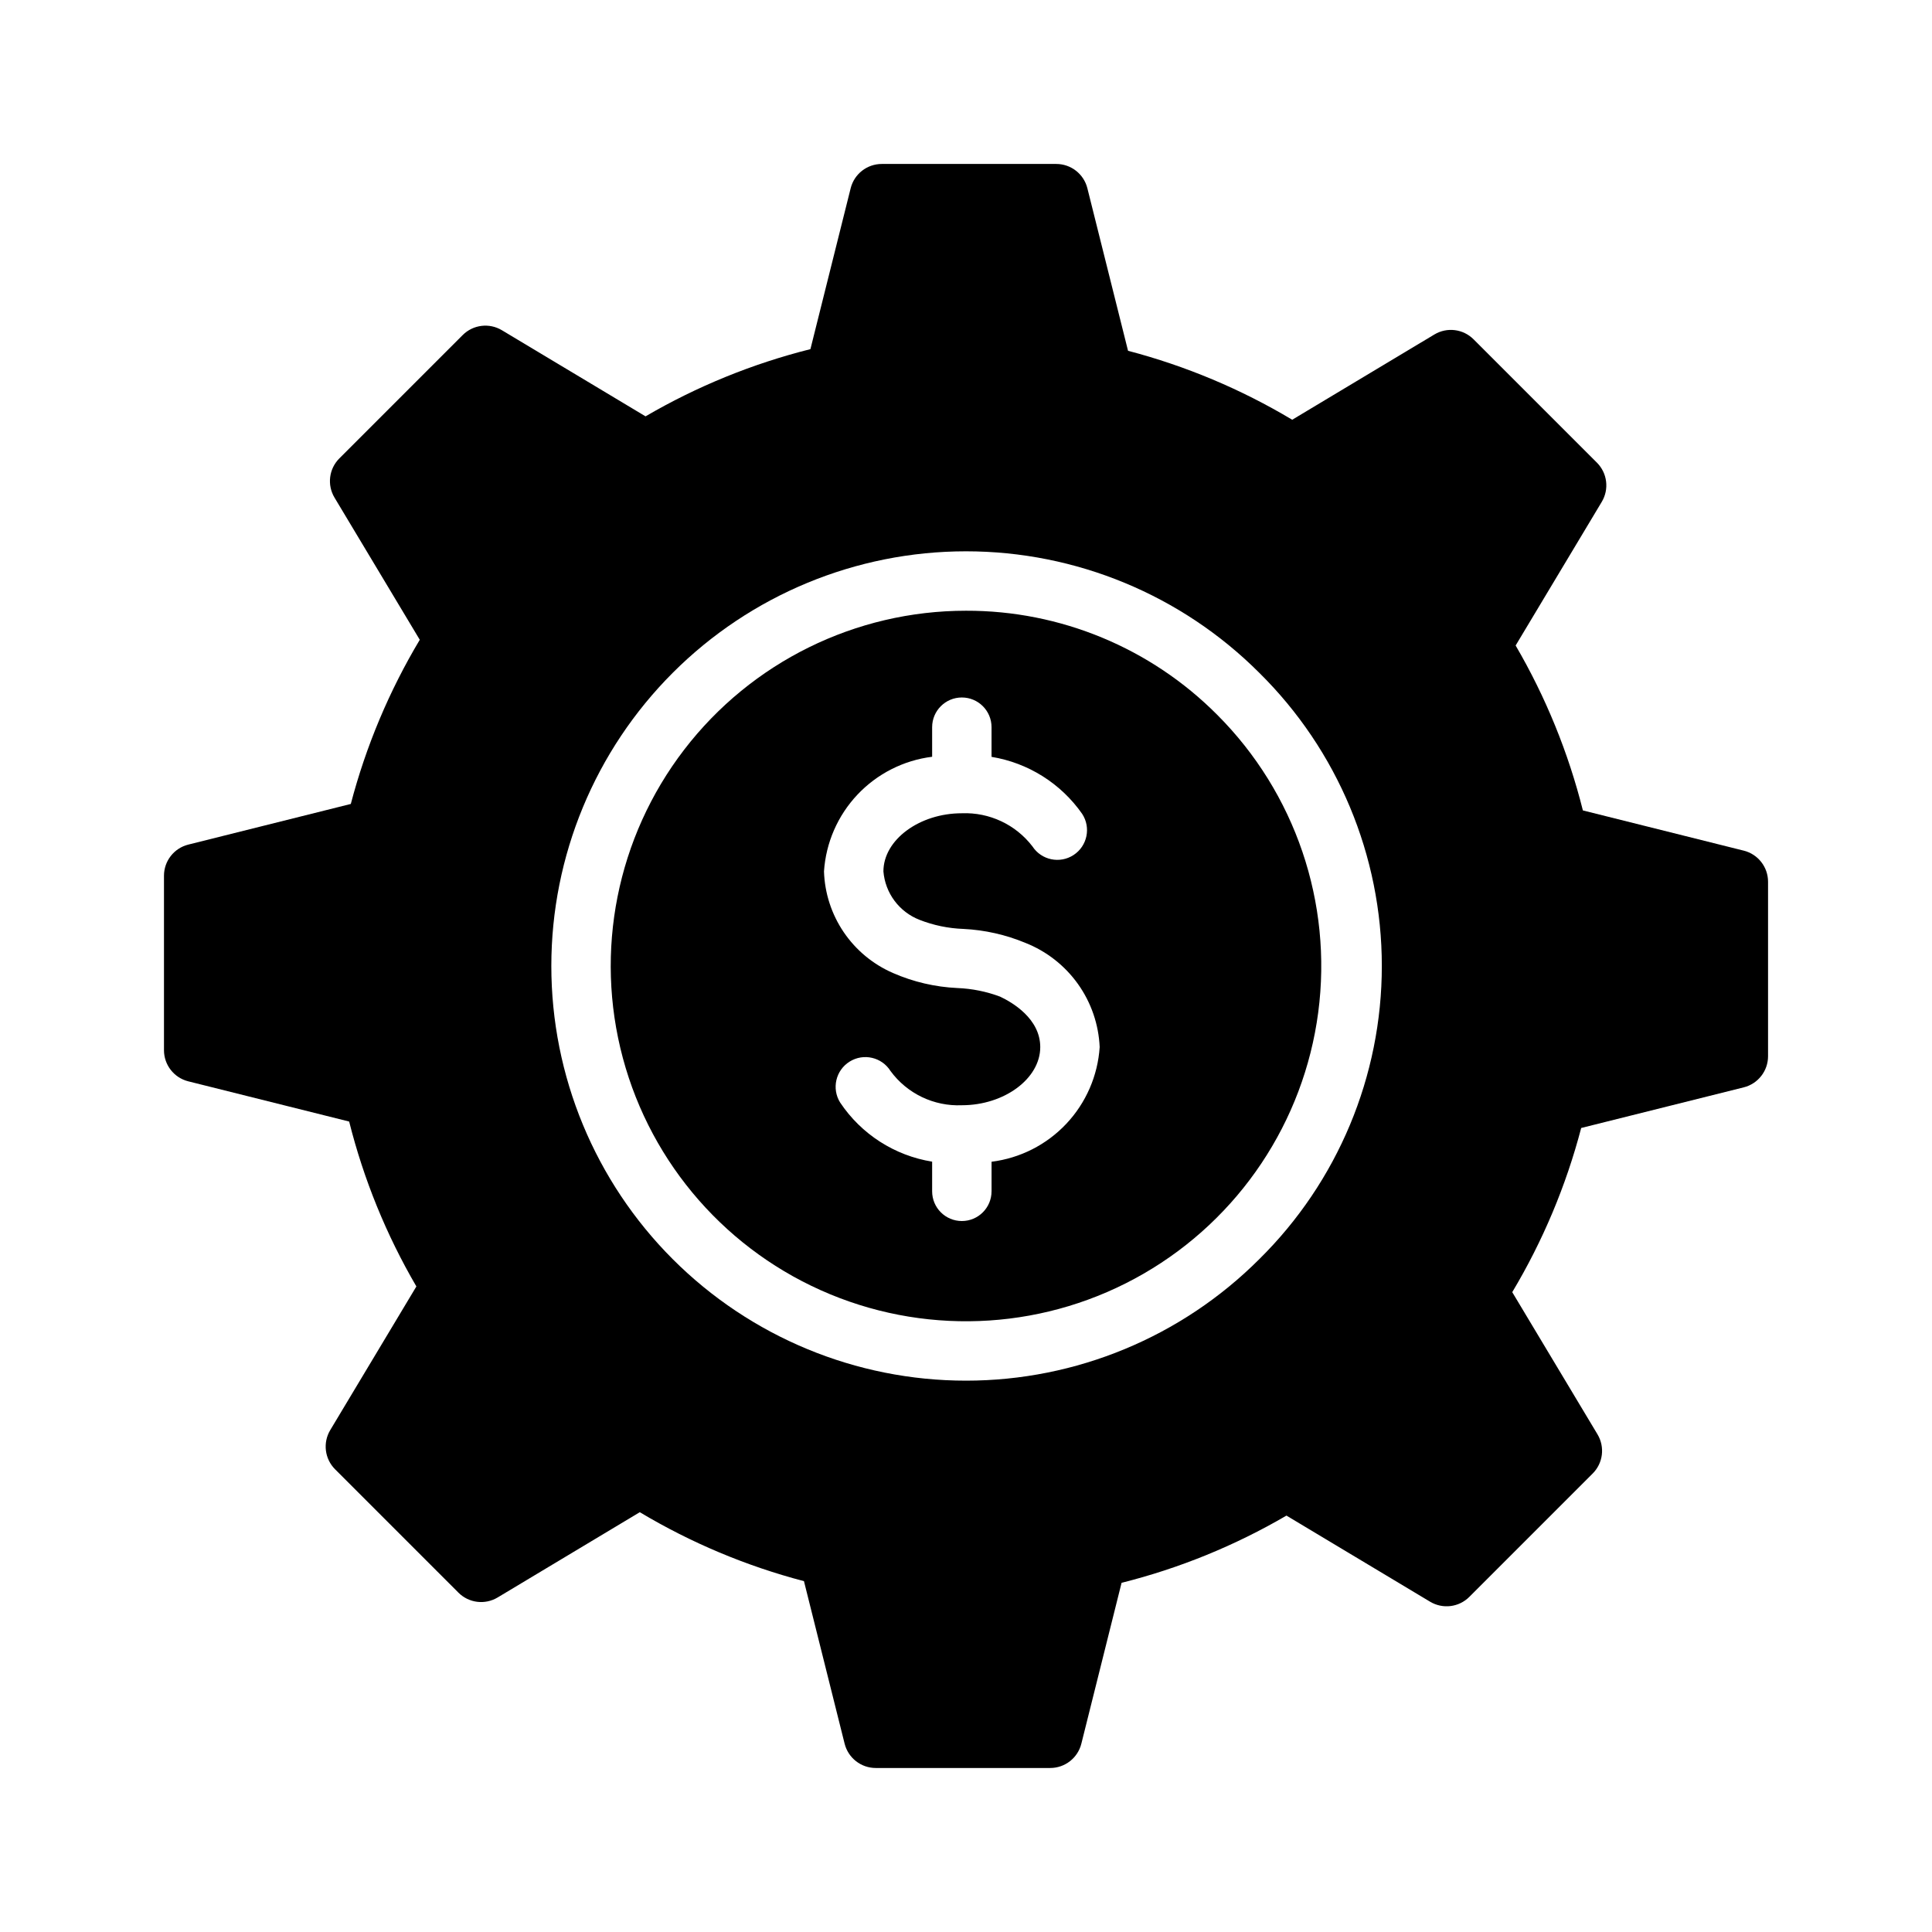
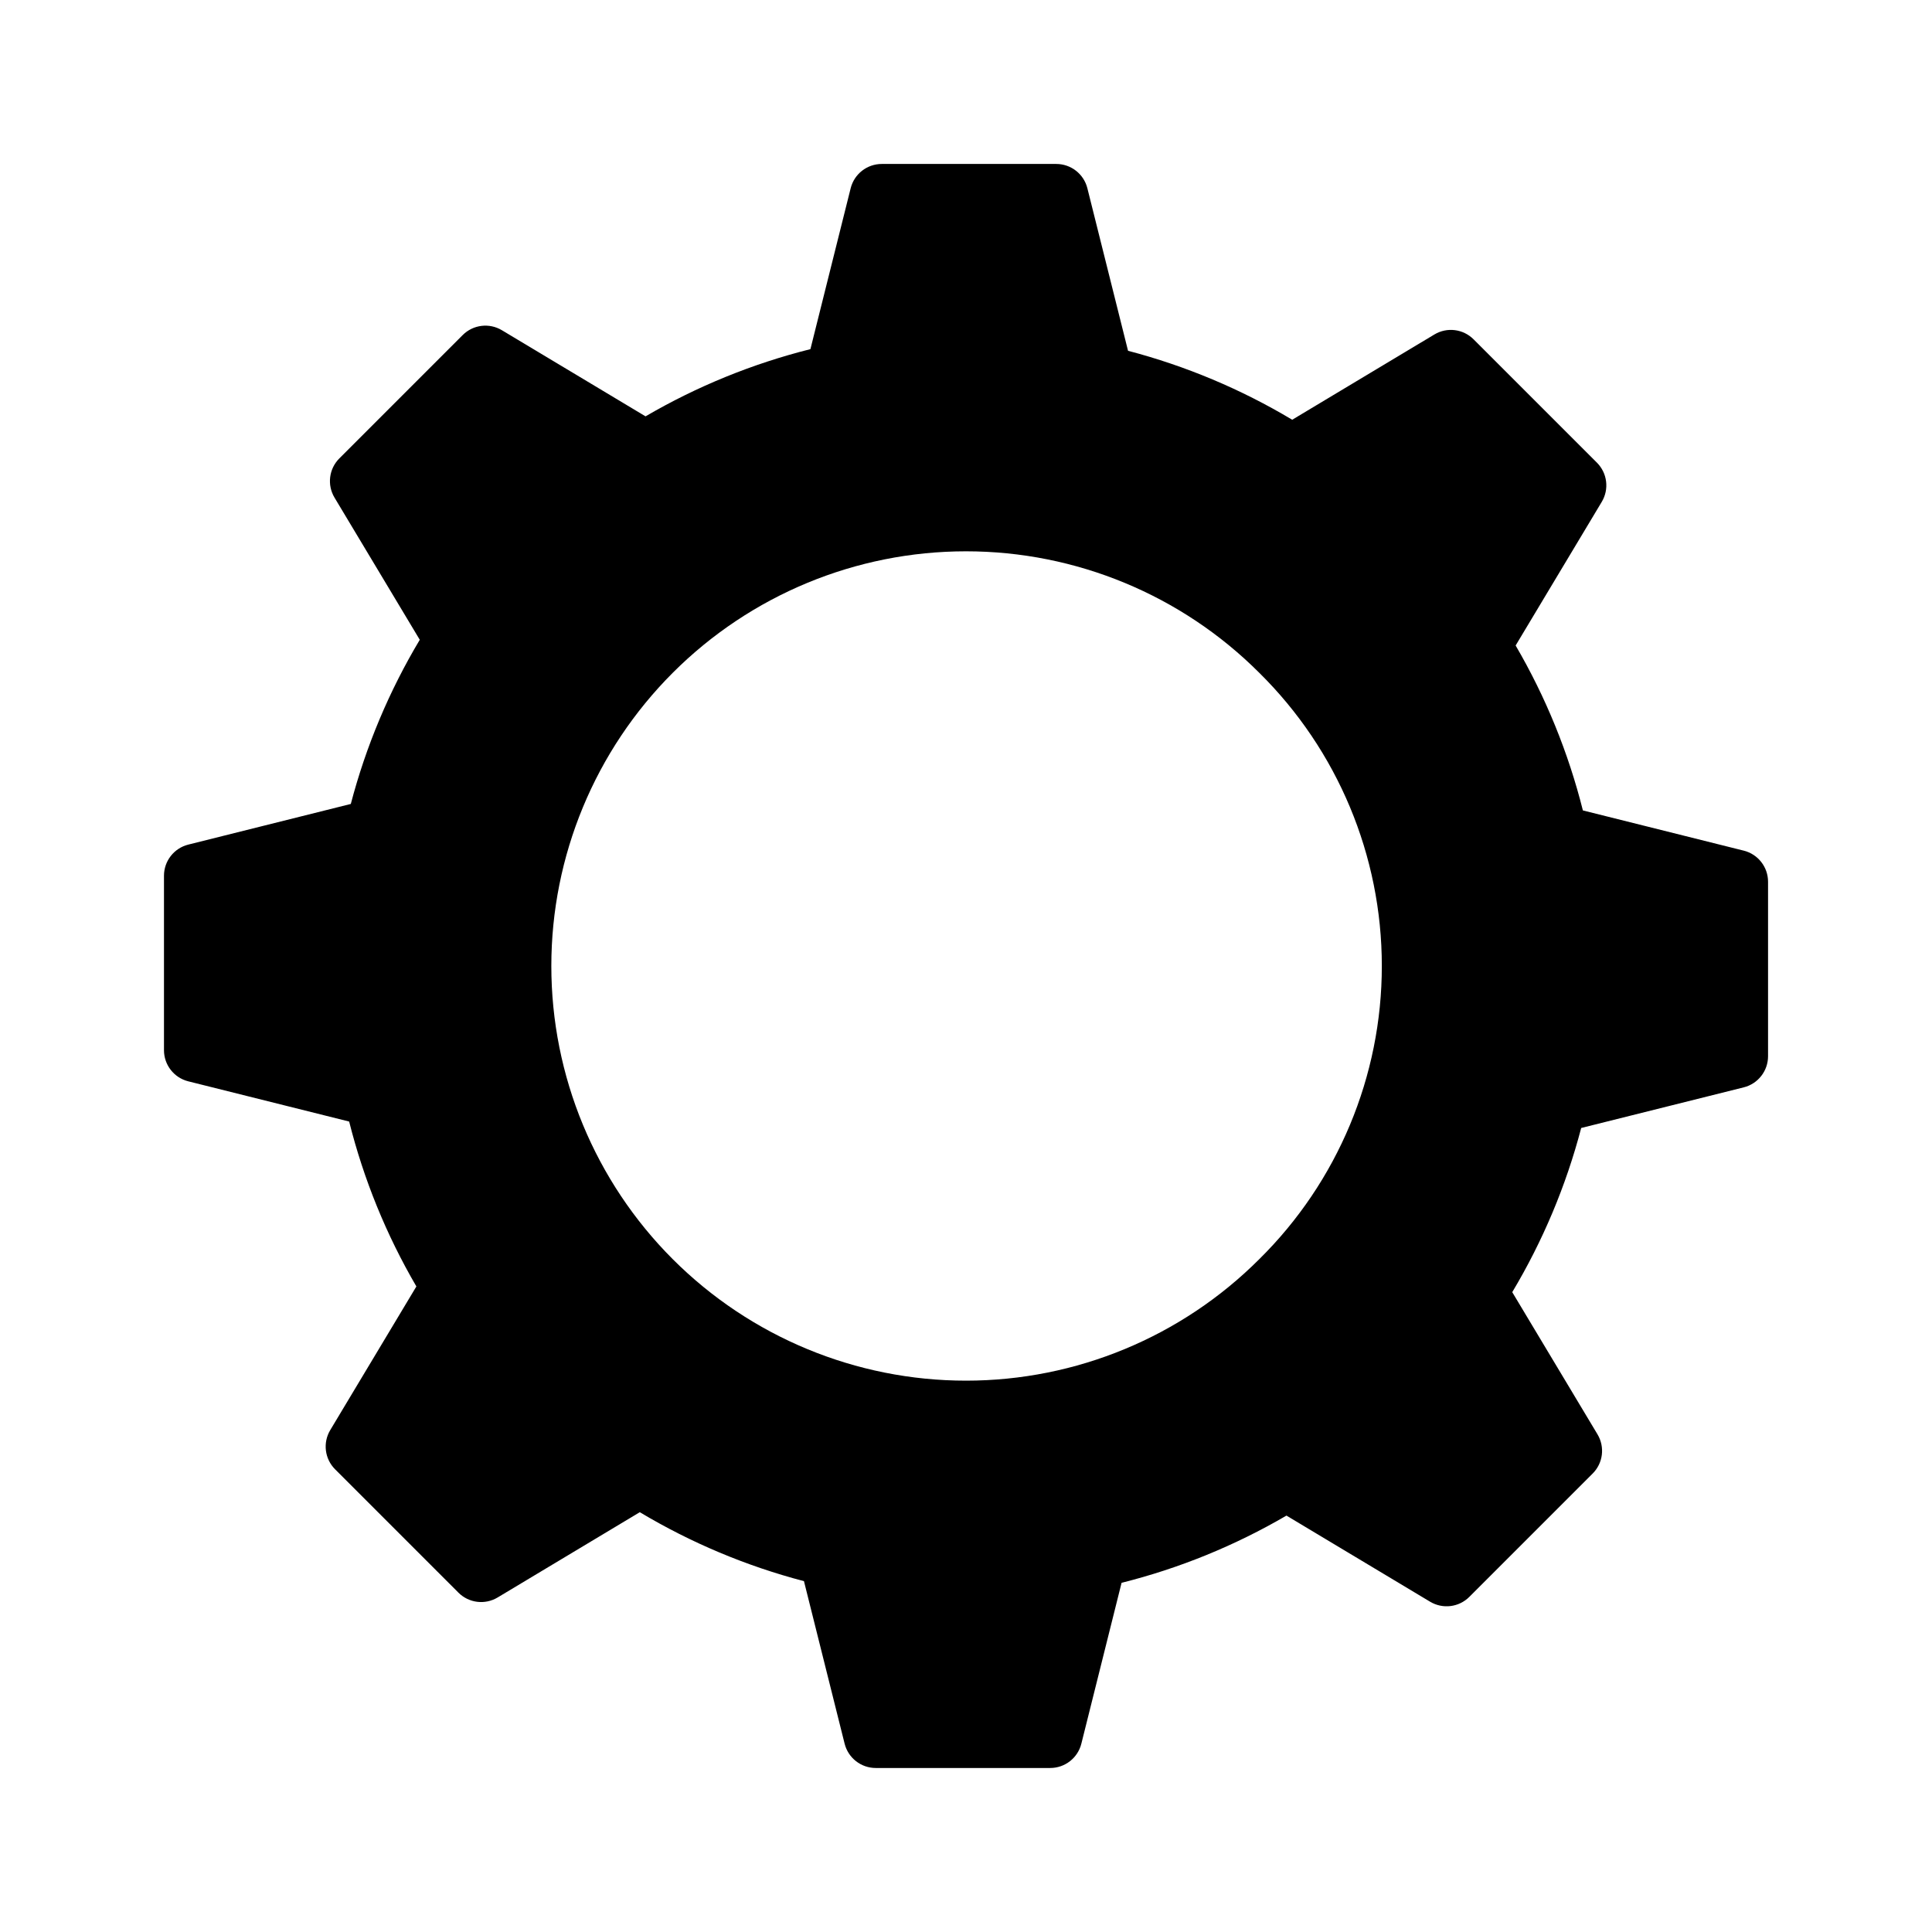
<svg xmlns="http://www.w3.org/2000/svg" fill="#000000" width="800px" height="800px" version="1.1" viewBox="144 144 512 512">
  <g>
    <path d="m606.11 369.43-42.633-10.66 0.004 0.004c-3.852-15.34-9.852-30.055-17.824-43.711l22.824-38.062c2.008-3.344 1.48-7.629-1.277-10.387l-32.695-32.695v0.004c-2.758-2.762-7.039-3.289-10.383-1.281l-37.676 22.594h-0.004c-13.566-8.113-28.215-14.266-43.504-18.273l-10.777-43.07c-0.945-3.785-4.348-6.441-8.246-6.441h-46.238c-3.902 0-7.301 2.656-8.246 6.441l-10.664 42.633c-15.332 3.848-30.043 9.844-43.695 17.812l-38.066-22.824h-0.004c-3.344-2.008-7.625-1.48-10.383 1.277l-32.695 32.695c-2.758 2.758-3.285 7.039-1.277 10.387l22.594 37.676c-8.113 13.566-14.266 28.215-18.277 43.508l-43.07 10.773c-3.785 0.949-6.441 4.348-6.441 8.25v46.238-0.004c0 3.902 2.656 7.305 6.441 8.25l42.633 10.66v-0.004c3.848 15.336 9.844 30.047 17.816 43.703l-22.828 38.066c-2.004 3.344-1.477 7.629 1.281 10.387l32.695 32.695h-0.004c2.762 2.758 7.043 3.285 10.387 1.277l37.676-22.598c13.566 8.113 28.215 14.266 43.504 18.273l10.777 43.074c0.949 3.785 4.348 6.441 8.25 6.441h46.238c3.898 0 7.301-2.656 8.246-6.438l10.66-42.633c15.332-3.848 30.043-9.848 43.695-17.816l38.07 22.824c3.348 2.008 7.629 1.48 10.387-1.277l32.695-32.695c2.758-2.758 3.285-7.039 1.277-10.387l-22.594-37.68v0.004c8.113-13.566 14.266-28.215 18.273-43.508l43.078-10.77c3.785-0.945 6.441-4.348 6.441-8.25v-46.238 0.004c0-3.902-2.656-7.301-6.441-8.25zm-128.4 108.27c-20.609 20.609-48.559 32.188-77.707 32.188-29.145 0-57.098-11.578-77.707-32.184-20.609-20.609-32.188-48.562-32.188-77.707 0-29.148 11.578-57.098 32.188-77.707 20.609-20.609 48.562-32.188 77.707-32.188 29.148 0 57.098 11.578 77.707 32.188 20.785 20.516 32.488 48.5 32.488 77.707 0 29.203-11.703 57.191-32.488 77.703z" />
-     <path d="m400 305.85c-29.273 0-56.875 13.613-74.695 36.836-17.82 23.223-23.824 53.41-16.246 81.684 7.574 28.273 27.867 51.414 54.91 62.613 27.043 11.203 57.758 9.188 83.105-5.445 25.348-14.637 42.449-40.227 46.27-69.246 3.82-29.02-6.074-58.168-26.773-78.863-17.617-17.715-41.59-27.645-66.57-27.578zm6.773 146.02v7.84l-0.004 0.004c0 4.348-3.523 7.871-7.871 7.871-4.348 0-7.871-3.523-7.871-7.871v-7.863c-9.957-1.605-18.793-7.289-24.387-15.68-2.293-3.691-1.164-8.539 2.523-10.836 3.684-2.301 8.535-1.18 10.84 2.504 4.394 5.981 11.48 9.379 18.895 9.062 11.262 0 20.781-7.059 20.781-15.41 0-7.547-7.441-11.867-10.641-13.371-3.625-1.359-7.445-2.129-11.316-2.281-5.887-0.27-11.676-1.621-17.074-3.984-5.285-2.297-9.809-6.047-13.047-10.812-3.234-4.766-5.051-10.355-5.234-16.113 0.5-7.606 3.637-14.801 8.867-20.344 5.231-5.543 12.23-9.094 19.793-10.035v-7.84c0-4.348 3.523-7.871 7.871-7.871 4.348 0 7.871 3.523 7.871 7.871v7.863c9.715 1.594 18.375 7.043 24.016 15.109 2.383 3.641 1.363 8.52-2.273 10.902-3.641 2.383-8.52 1.363-10.902-2.277-4.438-5.793-11.418-9.07-18.711-8.785-11.27 0-20.785 7.055-20.785 15.406 0.23 2.812 1.242 5.504 2.926 7.773 1.684 2.266 3.969 4.012 6.598 5.047 3.727 1.465 7.676 2.285 11.676 2.426 5.648 0.277 11.207 1.527 16.43 3.699 5.598 2.215 10.434 6 13.926 10.898 3.492 4.902 5.488 10.707 5.754 16.719-0.5 7.606-3.633 14.801-8.863 20.344-5.227 5.543-12.227 9.094-19.789 10.039z" />
  </g>
</svg>